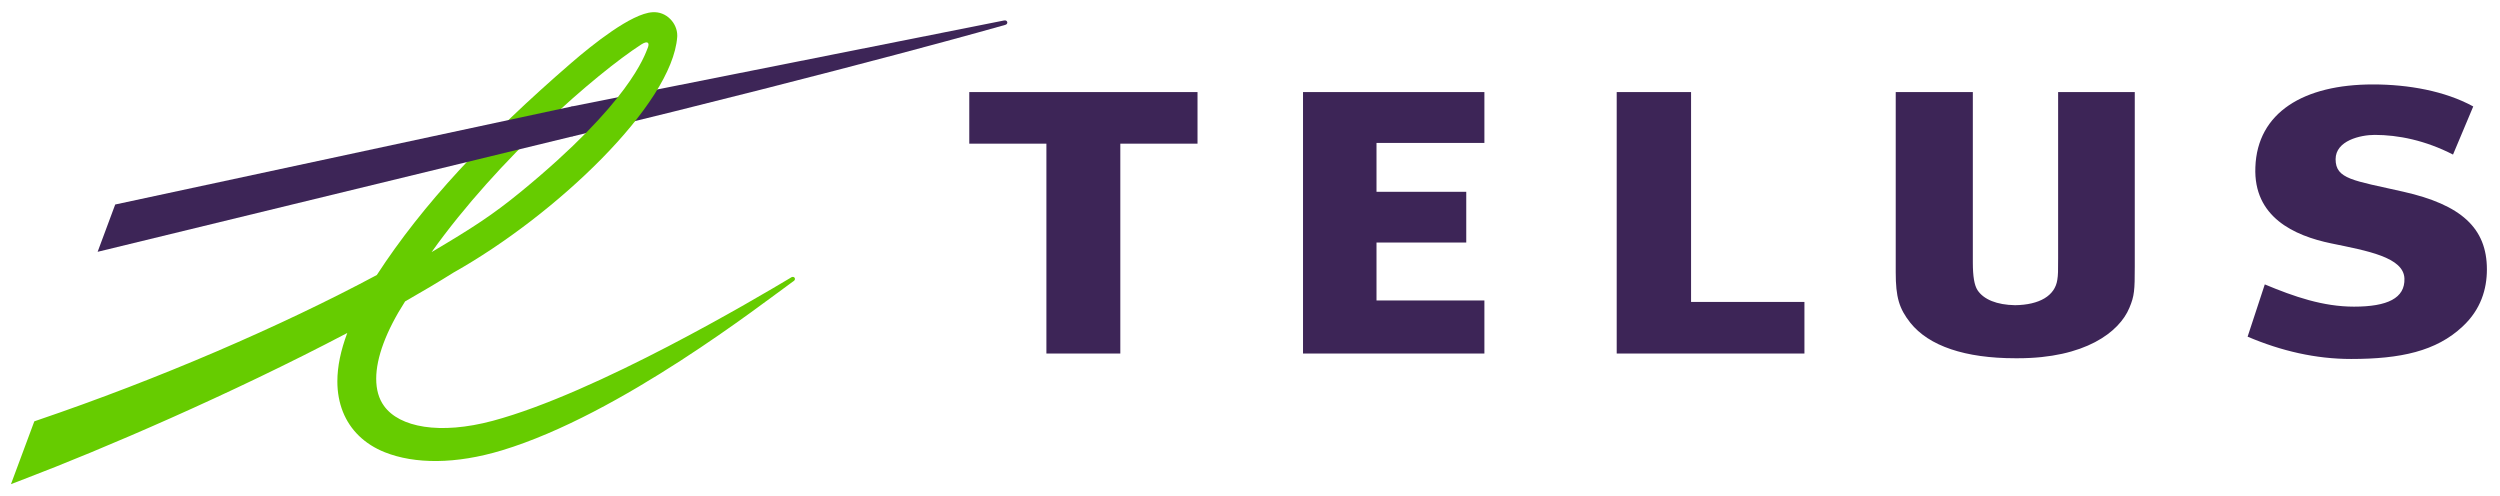
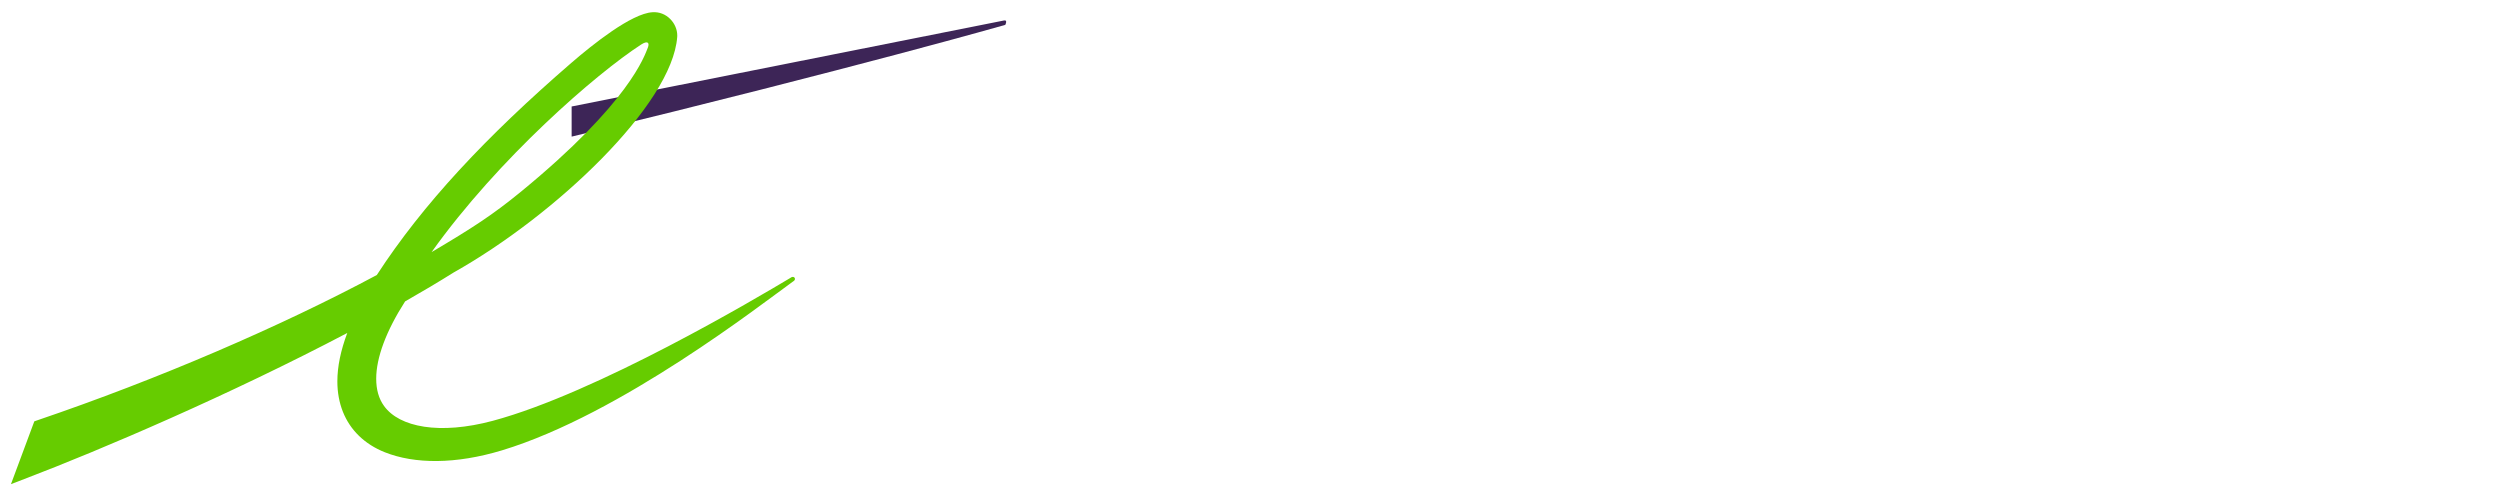
<svg xmlns="http://www.w3.org/2000/svg" width="141px" height="28px" viewBox="0 0 141 28" version="1.1">
  <title>Logo_TELUS</title>
  <desc>Created with Sketch.</desc>
  <defs />
  <g id="Header-Personal_Desktop" stroke="none" stroke-width="1" fill="none" fill-rule="evenodd" transform="translate(-57, -76)">
    <g id="Header-Personal">
      <g id="Logo_TELUS" transform="translate(57, 76)">
        <g id="Logo">
-           <path d="M83.72,8.061 L77.635,8.061 L77.635,10.817 L82.697,10.817 L82.697,13.68 L77.635,13.68 L77.635,16.948 L83.72,16.948 L83.72,19.939 L73.49,19.939 L73.49,5.192 L83.72,5.192 L83.72,8.061 Z M101.77,17.029 L101.77,19.939 L91.182,19.939 L91.182,5.192 L95.376,5.192 L95.376,17.029 L101.77,17.029 Z M135.549,10.813 C138.81,11.548 140.261,12.862 140.261,15.194 C140.261,16.297 139.924,17.457 138.889,18.416 C137.4,19.814 135.378,20.246 132.605,20.246 C130.608,20.246 128.671,19.799 126.765,18.988 L127.734,16.04 C129.394,16.733 131.016,17.295 132.764,17.295 C134.65,17.295 135.648,16.819 135.61,15.709 C135.568,14.506 133.513,14.146 131.484,13.728 C129.379,13.292 127.089,12.239 127.203,9.428 C127.311,6.343 129.928,4.762 133.834,4.762 C135.821,4.762 137.886,5.126 139.491,6.004 L138.35,8.718 C136.781,7.911 135.244,7.608 133.937,7.608 C133.125,7.608 131.728,7.932 131.728,8.979 C131.728,10.104 132.718,10.174 135.549,10.813 Z M67.54,8.103 L63.186,8.103 L63.186,19.939 L59.017,19.939 L59.017,8.103 L54.667,8.103 L54.667,5.192 L67.54,5.192 L67.54,8.103 Z M116.078,5.192 L120.401,5.192 L120.401,15.029 C120.401,16.374 120.38,16.691 120.098,17.359 C119.533,18.733 117.587,20.205 113.812,20.205 L113.749,20.205 L113.66,20.205 C110.84,20.205 108.793,19.519 107.742,18.203 C107.109,17.399 106.919,16.763 106.919,15.358 L106.919,5.192 L111.268,5.192 L111.268,14.805 C111.268,15.593 111.353,16.085 111.529,16.361 C111.878,16.895 112.627,17.195 113.65,17.213 C115.031,17.195 115.9,16.677 116.032,15.784 C116.078,15.5 116.078,15.296 116.078,14.562 L116.078,5.192 Z" id="Combined-Shape" fill="#3D2557" />
          <g id="Group">
-             <path d="M56.633,1.154 L32.24,6.006 L32.24,7.704 L32.32,7.687 C48.432,3.773 56.633,1.42 56.699,1.402 C56.79,1.378 56.822,1.308 56.81,1.248 C56.797,1.184 56.731,1.135 56.633,1.154" id="Fill-6" fill="#3D2557" />
+             <path d="M56.633,1.154 L32.24,6.006 L32.24,7.704 L32.32,7.687 C48.432,3.773 56.633,1.42 56.699,1.402 C56.797,1.184 56.731,1.135 56.633,1.154" id="Fill-6" fill="#3D2557" />
            <path d="M36.161,2.512 C36.538,2.269 36.647,2.418 36.536,2.693 C36.357,3.13 35.531,5.767 29.39,10.805 C27.788,12.117 26.648,12.855 24.341,14.219 C28.119,8.925 33.634,4.15 36.161,2.512 M36.8,0.69 C35.615,0.757 33.42,2.512 32.215,3.554 C27.415,7.704 23.848,11.517 21.252,15.511 C15.844,18.404 8.948,21.379 2.101,23.706 L1.935,23.764 L0.618,27.306 L1.371,27.017 C5.727,25.358 12.996,22.245 19.586,18.78 C19.215,19.769 19.027,20.678 19.027,21.509 C19.027,22.127 19.131,22.7 19.339,23.224 C19.754,24.265 20.569,25.055 21.702,25.507 C23.388,26.177 25.69,26.192 28.314,25.399 C35.023,23.365 42.977,17.13 44.709,15.89 L44.775,15.843 C44.842,15.795 44.848,15.718 44.819,15.671 C44.781,15.612 44.702,15.599 44.635,15.637 L44.551,15.69 C42.692,16.801 33.66,22.161 27.789,23.735 C24.799,24.536 22.521,24.098 21.66,22.896 C21.361,22.487 21.218,21.966 21.218,21.361 C21.218,20.178 21.774,18.673 22.847,17 C23.835,16.438 24.756,15.889 25.588,15.367 C31.315,12.15 37.914,5.9 38.195,2.081 C38.197,2.056 38.197,2.025 38.197,1.996 C38.197,1.667 38.054,1.327 37.805,1.076 C37.536,0.804 37.182,0.664 36.8,0.69" id="Fill-7" fill="#66CC00" />
-             <polyline id="Fill-8" fill="#3D2557" points="32.162 6.023 6.498 11.534 5.506 14.202 32.24 7.704 32.283 7.696 32.283 5.997 32.162 6.023" />
          </g>
        </g>
      </g>
    </g>
  </g>
</svg>